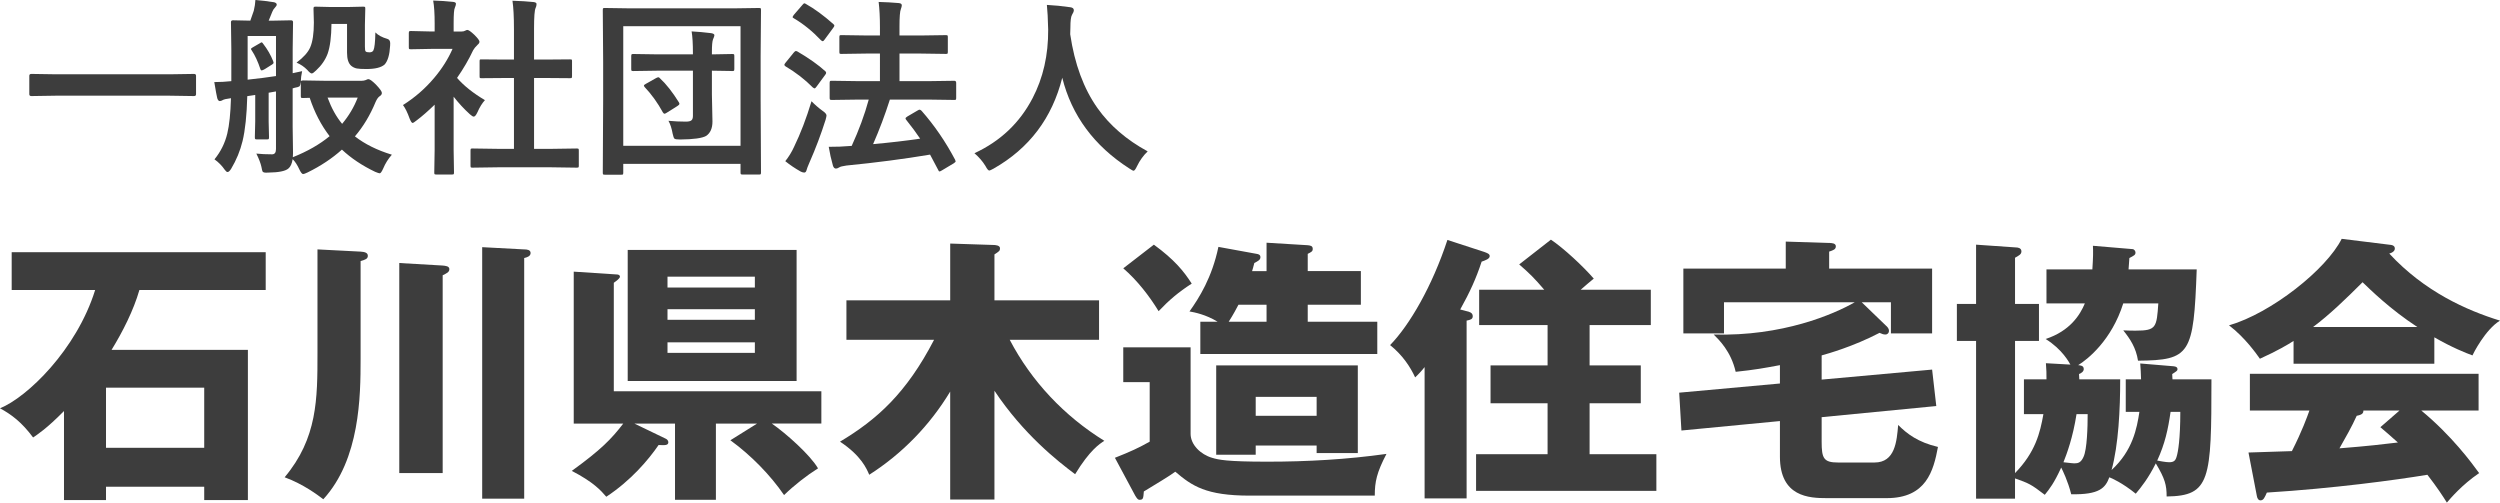
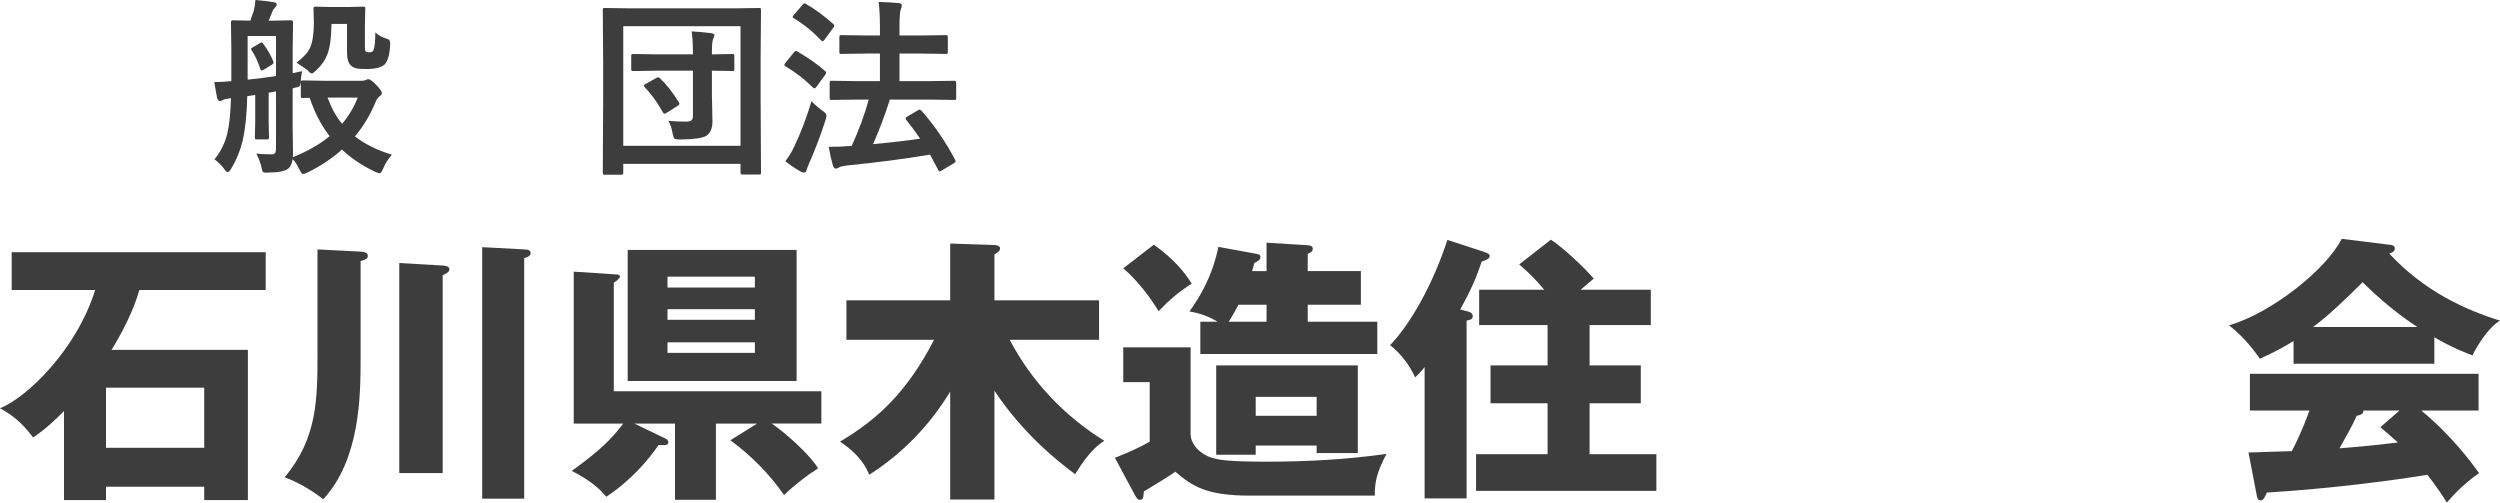
<svg xmlns="http://www.w3.org/2000/svg" version="1.1" id="レイヤー_1" x="0px" y="0px" width="223.623px" height="44.955px" viewBox="0 0 223.623 44.955" enable-background="new 0 0 223.623 44.955" xml:space="preserve">
  <g>
    <g>
-       <path fill="#3D3D3D" d="M4.966,8.56L2.812,8.593c-0.127,0-0.191-0.055-0.191-0.166V6.778c0-0.11,0.063-0.166,0.191-0.166    l2.154,0.033H15.19l2.163-0.033c0.122,0,0.183,0.055,0.183,0.166v1.649c0,0.111-0.061,0.166-0.183,0.166L15.19,8.56H4.966z" />
-       <path fill="#3D3D3D" d="M35.052,13.838c-0.321,0.359-0.58,0.773-0.779,1.243c-0.127,0.282-0.229,0.422-0.307,0.422    c-0.056,0-0.191-0.044-0.406-0.132c-1.166-0.558-2.157-1.221-2.975-1.989c-0.873,0.785-1.895,1.464-3.066,2.039    c-0.204,0.099-0.339,0.149-0.406,0.149c-0.088,0-0.196-0.13-0.323-0.389c-0.188-0.415-0.392-0.729-0.613-0.945    c-0.061,0.403-0.19,0.685-0.389,0.845c-0.271,0.227-0.862,0.345-1.773,0.356c-0.11,0.005-0.182,0.008-0.215,0.008    c-0.166,0-0.271-0.036-0.315-0.108c-0.028-0.05-0.061-0.185-0.1-0.406c-0.072-0.332-0.224-0.729-0.456-1.193    c0.409,0.044,0.878,0.066,1.409,0.066c0.232,0,0.348-0.158,0.348-0.473V8.178c-0.122,0.022-0.34,0.061-0.655,0.116v2.577    l0.033,1.392c0,0.094-0.01,0.152-0.029,0.174c-0.02,0.022-0.071,0.033-0.153,0.033h-0.92c-0.078,0-0.125-0.014-0.141-0.042    c-0.016-0.022-0.024-0.078-0.024-0.166l0.033-1.392V8.493l-0.712,0.108c-0.044,1.701-0.185,3.041-0.422,4.019    c-0.21,0.867-0.55,1.693-1.02,2.478c-0.122,0.193-0.229,0.29-0.323,0.29c-0.066,0-0.146-0.063-0.24-0.19    c-0.254-0.371-0.563-0.685-0.928-0.945c0.558-0.685,0.939-1.453,1.144-2.304c0.182-0.746,0.292-1.801,0.331-3.165    c-0.403,0.05-0.652,0.108-0.746,0.174c-0.094,0.056-0.18,0.083-0.257,0.083c-0.094,0-0.168-0.085-0.224-0.257    c-0.044-0.166-0.133-0.646-0.265-1.442c0.508,0,1.016-0.027,1.524-0.083V4.392L20.659,1.98c0-0.11,0.061-0.166,0.183-0.166    l1.549,0.033c0.05-0.138,0.152-0.431,0.307-0.878C22.781,0.633,22.83,0.31,22.847,0c0.613,0.055,1.168,0.122,1.666,0.199    c0.16,0.044,0.24,0.113,0.24,0.208c0,0.077-0.052,0.168-0.157,0.273c-0.1,0.099-0.18,0.224-0.24,0.373    c-0.05,0.116-0.111,0.265-0.182,0.448c-0.066,0.166-0.113,0.282-0.141,0.348h0.332l1.666-0.033c0.121,0,0.182,0.056,0.182,0.166    l-0.033,2.411v2.154l0.845-0.182c-0.077,0.365-0.116,0.668-0.116,0.912c0.027-0.055,0.091-0.083,0.19-0.083l1.98,0.033h3.273    c0.127,0,0.249-0.022,0.364-0.066c0.11-0.055,0.188-0.083,0.232-0.083c0.127,0,0.354,0.163,0.68,0.489    c0.354,0.371,0.53,0.619,0.53,0.746c0,0.116-0.063,0.212-0.19,0.29c-0.133,0.083-0.257,0.257-0.373,0.522    c-0.486,1.176-1.102,2.201-1.848,3.074C32.63,12.888,33.732,13.435,35.052,13.838z M24.687,6.803v-3.58h-2.536v3.903    C23.101,7.026,23.946,6.919,24.687,6.803z M23.543,3.919c0.387,0.502,0.682,1.016,0.887,1.541    c0.027,0.072,0.041,0.122,0.041,0.149c0,0.049-0.041,0.102-0.124,0.157L23.7,6.173c-0.138,0.083-0.235,0.124-0.29,0.124    s-0.094-0.036-0.116-0.108c-0.221-0.674-0.481-1.234-0.779-1.682c-0.044-0.061-0.066-0.105-0.066-0.133    c0-0.027,0.05-0.072,0.149-0.132l0.646-0.373c0.083-0.055,0.135-0.083,0.157-0.083C23.44,3.787,23.488,3.831,23.543,3.919z     M26.344,7.855l-0.166,0.05v3.439l0.033,2.345c0,0.171-0.005,0.295-0.017,0.373c1.304-0.52,2.4-1.146,3.29-1.881    c-0.757-0.983-1.351-2.127-1.781-3.431l-0.605,0.017c-0.094,0-0.149-0.011-0.166-0.033c-0.017-0.022-0.024-0.072-0.024-0.149    v-1.26c-0.028,0.221-0.072,0.356-0.133,0.406C26.725,7.77,26.581,7.811,26.344,7.855z M26.526,5.602    c0.624-0.47,1.03-0.923,1.218-1.359C27.965,3.74,28.075,3,28.075,2.022l-0.033-1.235c0-0.094,0.014-0.149,0.042-0.166    c0.022-0.017,0.078-0.025,0.166-0.025l1.367,0.033h1.458l1.409-0.033c0.094,0,0.149,0.011,0.166,0.033    c0.016,0.022,0.024,0.072,0.024,0.149l-0.033,1.409V4.16c0,0.249,0.022,0.395,0.066,0.439c0.055,0.056,0.168,0.083,0.34,0.083    c0.177,0,0.295-0.061,0.356-0.182C33.502,4.3,33.561,3.768,33.577,2.9c0.249,0.254,0.607,0.447,1.077,0.58    c0.166,0.05,0.249,0.18,0.249,0.39c0,0.061-0.003,0.138-0.008,0.232c-0.044,0.795-0.207,1.351-0.489,1.666    c-0.304,0.271-0.848,0.406-1.632,0.406c-0.409,0-0.696-0.017-0.862-0.05c-0.188-0.039-0.354-0.119-0.497-0.24    c-0.249-0.216-0.373-0.605-0.373-1.168V2.138h-1.392c-0.011,1.155-0.124,2.039-0.339,2.652c-0.205,0.558-0.55,1.061-1.036,1.508    c-0.183,0.182-0.313,0.273-0.39,0.273c-0.088,0-0.224-0.108-0.406-0.323C27.208,5.972,26.891,5.756,26.526,5.602z M31.995,8.733    h-2.693c0.348,0.939,0.781,1.721,1.301,2.345C31.205,10.36,31.668,9.579,31.995,8.733z" />
-       <path fill="#3D3D3D" d="M36.046,9.396c1.055-0.663,1.986-1.472,2.792-2.428c0.696-0.823,1.243-1.688,1.641-2.594h-1.922    l-1.798,0.033c-0.089,0-0.144-0.011-0.166-0.033c-0.017-0.022-0.025-0.072-0.025-0.149v-1.26c0-0.088,0.014-0.144,0.042-0.166    c0.017-0.017,0.066-0.025,0.149-0.025l1.798,0.042h0.323V2.121c0-0.906-0.044-1.596-0.133-2.071    c0.608,0.017,1.196,0.055,1.765,0.116c0.182,0.016,0.273,0.074,0.273,0.174c0,0.077-0.033,0.196-0.1,0.356    c-0.072,0.132-0.107,0.583-0.107,1.351v0.771h0.712c0.138,0,0.246-0.025,0.323-0.075c0.088-0.044,0.152-0.066,0.19-0.066    c0.11,0,0.32,0.146,0.63,0.439c0.304,0.304,0.456,0.508,0.456,0.613c0,0.094-0.055,0.186-0.166,0.273    c-0.188,0.183-0.321,0.346-0.398,0.489c-0.392,0.834-0.873,1.66-1.442,2.478c0.608,0.701,1.439,1.364,2.494,1.988    c-0.243,0.26-0.469,0.627-0.679,1.102c-0.116,0.249-0.224,0.373-0.323,0.373c-0.072,0-0.185-0.069-0.34-0.207    c-0.514-0.464-1-0.989-1.458-1.575v4.773l0.033,1.997c0,0.088-0.011,0.144-0.033,0.166c-0.028,0.017-0.086,0.025-0.174,0.025    h-1.359c-0.094,0-0.152-0.011-0.174-0.033c-0.017-0.022-0.025-0.075-0.025-0.157l0.033-1.997v-4.06    c-0.597,0.58-1.135,1.049-1.616,1.409c-0.183,0.149-0.301,0.224-0.356,0.224c-0.072,0-0.16-0.13-0.265-0.39    C36.45,10.07,36.251,9.667,36.046,9.396z M44.548,14.964l-2.279,0.033c-0.088,0-0.141-0.011-0.157-0.033s-0.025-0.072-0.025-0.149    v-1.342c0-0.088,0.01-0.142,0.029-0.162c0.02-0.02,0.071-0.029,0.153-0.029l2.279,0.033h1.425V6.977h-0.762l-2.138,0.017    c-0.083,0-0.132-0.008-0.149-0.025s-0.025-0.066-0.025-0.149V5.477c0-0.083,0.011-0.132,0.033-0.149    c0.017-0.011,0.063-0.017,0.141-0.017l2.138,0.017h0.762V2.627c0-1.11-0.044-1.964-0.133-2.561    c0.729,0.022,1.356,0.061,1.881,0.116c0.183,0.022,0.273,0.081,0.273,0.174c0,0.122-0.027,0.24-0.083,0.356    c-0.094,0.182-0.141,0.804-0.141,1.864v2.751h1.069l2.138-0.017c0.094,0,0.149,0.008,0.166,0.025s0.025,0.063,0.025,0.141v1.342    c0,0.088-0.014,0.141-0.042,0.158c-0.017,0.011-0.066,0.017-0.149,0.017L48.84,6.977h-1.069v6.338h1.542l2.262-0.033    c0.094,0,0.152,0.011,0.174,0.033c0.017,0.022,0.025,0.075,0.025,0.158v1.342c0,0.088-0.011,0.141-0.033,0.157    c-0.022,0.017-0.078,0.025-0.166,0.025l-2.262-0.033H44.548z" />
+       <path fill="#3D3D3D" d="M35.052,13.838c-0.321,0.359-0.58,0.773-0.779,1.243c-0.127,0.282-0.229,0.422-0.307,0.422    c-0.056,0-0.191-0.044-0.406-0.132c-1.166-0.558-2.157-1.221-2.975-1.989c-0.873,0.785-1.895,1.464-3.066,2.039    c-0.204,0.099-0.339,0.149-0.406,0.149c-0.088,0-0.196-0.13-0.323-0.389c-0.188-0.415-0.392-0.729-0.613-0.945    c-0.061,0.403-0.19,0.685-0.389,0.845c-0.271,0.227-0.862,0.345-1.773,0.356c-0.11,0.005-0.182,0.008-0.215,0.008    c-0.166,0-0.271-0.036-0.315-0.108c-0.028-0.05-0.061-0.185-0.1-0.406c-0.072-0.332-0.224-0.729-0.456-1.193    c0.409,0.044,0.878,0.066,1.409,0.066c0.232,0,0.348-0.158,0.348-0.473V8.178c-0.122,0.022-0.34,0.061-0.655,0.116v2.577    l0.033,1.392c0,0.094-0.01,0.152-0.029,0.174c-0.02,0.022-0.071,0.033-0.153,0.033h-0.92c-0.078,0-0.125-0.014-0.141-0.042    c-0.016-0.022-0.024-0.078-0.024-0.166l0.033-1.392V8.493l-0.712,0.108c-0.044,1.701-0.185,3.041-0.422,4.019    c-0.21,0.867-0.55,1.693-1.02,2.478c-0.122,0.193-0.229,0.29-0.323,0.29c-0.066,0-0.146-0.063-0.24-0.19    c-0.254-0.371-0.563-0.685-0.928-0.945c0.558-0.685,0.939-1.453,1.144-2.304c0.182-0.746,0.292-1.801,0.331-3.165    c-0.403,0.05-0.652,0.108-0.746,0.174c-0.094,0.056-0.18,0.083-0.257,0.083c-0.094,0-0.168-0.085-0.224-0.257    c-0.044-0.166-0.133-0.646-0.265-1.442c0.508,0,1.016-0.027,1.524-0.083V4.392L20.659,1.98c0-0.11,0.061-0.166,0.183-0.166    l1.549,0.033c0.05-0.138,0.152-0.431,0.307-0.878C22.781,0.633,22.83,0.31,22.847,0c0.613,0.055,1.168,0.122,1.666,0.199    c0.16,0.044,0.24,0.113,0.24,0.208c0,0.077-0.052,0.168-0.157,0.273c-0.1,0.099-0.18,0.224-0.24,0.373    c-0.05,0.116-0.111,0.265-0.182,0.448c-0.066,0.166-0.113,0.282-0.141,0.348h0.332l1.666-0.033c0.121,0,0.182,0.056,0.182,0.166    l-0.033,2.411v2.154l0.845-0.182c-0.077,0.365-0.116,0.668-0.116,0.912c0.027-0.055,0.091-0.083,0.19-0.083l1.98,0.033h3.273    c0.127,0,0.249-0.022,0.364-0.066c0.11-0.055,0.188-0.083,0.232-0.083c0.127,0,0.354,0.163,0.68,0.489    c0.354,0.371,0.53,0.619,0.53,0.746c0,0.116-0.063,0.212-0.19,0.29c-0.133,0.083-0.257,0.257-0.373,0.522    c-0.486,1.176-1.102,2.201-1.848,3.074C32.63,12.888,33.732,13.435,35.052,13.838z M24.687,6.803v-3.58h-2.536v3.903    C23.101,7.026,23.946,6.919,24.687,6.803z M23.543,3.919c0.387,0.502,0.682,1.016,0.887,1.541    c0.027,0.072,0.041,0.122,0.041,0.149c0,0.049-0.041,0.102-0.124,0.157L23.7,6.173c-0.138,0.083-0.235,0.124-0.29,0.124    s-0.094-0.036-0.116-0.108c-0.221-0.674-0.481-1.234-0.779-1.682c-0.044-0.061-0.066-0.105-0.066-0.133    c0-0.027,0.05-0.072,0.149-0.132l0.646-0.373c0.083-0.055,0.135-0.083,0.157-0.083C23.44,3.787,23.488,3.831,23.543,3.919z     M26.344,7.855l-0.166,0.05v3.439l0.033,2.345c0,0.171-0.005,0.295-0.017,0.373c1.304-0.52,2.4-1.146,3.29-1.881    c-0.757-0.983-1.351-2.127-1.781-3.431l-0.605,0.017c-0.094,0-0.149-0.011-0.166-0.033c-0.017-0.022-0.024-0.072-0.024-0.149    v-1.26c-0.028,0.221-0.072,0.356-0.133,0.406C26.725,7.77,26.581,7.811,26.344,7.855z M26.526,5.602    c0.624-0.47,1.03-0.923,1.218-1.359C27.965,3.74,28.075,3,28.075,2.022l-0.033-1.235c0-0.094,0.014-0.149,0.042-0.166    c0.022-0.017,0.078-0.025,0.166-0.025l1.367,0.033h1.458l1.409-0.033c0.094,0,0.149,0.011,0.166,0.033    c0.016,0.022,0.024,0.072,0.024,0.149l-0.033,1.409V4.16c0,0.249,0.022,0.395,0.066,0.439c0.055,0.056,0.168,0.083,0.34,0.083    c0.177,0,0.295-0.061,0.356-0.182C33.502,4.3,33.561,3.768,33.577,2.9c0.249,0.254,0.607,0.447,1.077,0.58    c0.166,0.05,0.249,0.18,0.249,0.39c0,0.061-0.003,0.138-0.008,0.232c-0.044,0.795-0.207,1.351-0.489,1.666    c-0.304,0.271-0.848,0.406-1.632,0.406c-0.409,0-0.696-0.017-0.862-0.05c-0.188-0.039-0.354-0.119-0.497-0.24    c-0.249-0.216-0.373-0.605-0.373-1.168V2.138h-1.392c-0.011,1.155-0.124,2.039-0.339,2.652c-0.205,0.558-0.55,1.061-1.036,1.508    c-0.183,0.182-0.313,0.273-0.39,0.273c-0.088,0-0.224-0.108-0.406-0.323z M31.995,8.733    h-2.693c0.348,0.939,0.781,1.721,1.301,2.345C31.205,10.36,31.668,9.579,31.995,8.733z" />
      <path fill="#3D3D3D" d="M55.568,15.627h-1.467c-0.083,0-0.134-0.01-0.153-0.029c-0.02-0.02-0.029-0.073-0.029-0.162l0.033-6.513    V5.552l-0.033-4.648c0-0.094,0.011-0.149,0.033-0.166c0.022-0.017,0.074-0.024,0.157-0.024l2.254,0.033h9.264l2.262-0.033    c0.088,0,0.141,0.011,0.157,0.033c0.017,0.022,0.025,0.075,0.025,0.158l-0.033,4.068v3.936l0.033,6.513    c0,0.088-0.011,0.144-0.033,0.166c-0.022,0.017-0.072,0.025-0.149,0.025h-1.458c-0.094,0-0.149-0.014-0.166-0.042    c-0.017-0.017-0.025-0.066-0.025-0.149v-0.762H55.75v0.779c0,0.088-0.011,0.144-0.033,0.166    C55.695,15.619,55.646,15.627,55.568,15.627z M55.75,2.345v10.697h10.49V2.345H55.75z M58.875,6.322l-2.221,0.033    c-0.088,0-0.144-0.011-0.166-0.033C56.472,6.3,56.463,6.25,56.463,6.173V5.021c0-0.088,0.014-0.144,0.041-0.166    c0.017-0.017,0.066-0.025,0.149-0.025l2.221,0.033h3.107V4.731c0-0.823-0.039-1.464-0.116-1.922    c0.541,0.028,1.124,0.08,1.748,0.157c0.193,0.033,0.29,0.094,0.29,0.183c0,0.066-0.042,0.19-0.124,0.373    c-0.066,0.166-0.1,0.544-0.1,1.135v0.207l1.815-0.033c0.088,0,0.144,0.011,0.166,0.033c0.017,0.022,0.025,0.075,0.025,0.158v1.152    c0,0.088-0.014,0.141-0.042,0.157c-0.017,0.017-0.066,0.025-0.149,0.025c-0.017,0-0.097-0.003-0.241-0.008    c-0.475-0.011-1-0.02-1.574-0.025V8.46l0.05,2.411c0,0.603-0.188,1.03-0.563,1.285c-0.354,0.204-1.132,0.312-2.336,0.323    c-0.288,0-0.456-0.027-0.506-0.083c-0.049-0.044-0.102-0.191-0.157-0.439c-0.083-0.469-0.207-0.853-0.373-1.151    c0.514,0.049,1.033,0.074,1.558,0.074c0.254,0,0.425-0.044,0.514-0.132c0.077-0.077,0.116-0.207,0.116-0.39V6.322H58.875z     M59.04,7.01c0.563,0.525,1.124,1.238,1.682,2.138c0.033,0.055,0.05,0.099,0.05,0.132c0,0.066-0.061,0.136-0.183,0.207    l-0.936,0.588c-0.1,0.066-0.171,0.1-0.215,0.1c-0.044,0-0.091-0.039-0.141-0.116c-0.47-0.862-1.014-1.618-1.632-2.27    c-0.044-0.055-0.066-0.1-0.066-0.133c0-0.044,0.058-0.097,0.174-0.157l0.911-0.514c0.1-0.05,0.168-0.075,0.208-0.075    C58.935,6.911,58.985,6.944,59.04,7.01z" />
      <path fill="#3D3D3D" d="M71.345,4.615c1.033,0.608,1.856,1.19,2.469,1.749c0.055,0.039,0.083,0.088,0.083,0.149    c0,0.056-0.03,0.119-0.091,0.191l-0.762,1.036c-0.078,0.11-0.138,0.166-0.182,0.166c-0.028,0-0.08-0.027-0.158-0.083    c-0.712-0.718-1.527-1.348-2.444-1.89C70.193,5.883,70.16,5.839,70.16,5.8s0.033-0.1,0.099-0.182l0.746-0.92    c0.072-0.088,0.136-0.133,0.191-0.133C71.234,4.565,71.284,4.582,71.345,4.615z M70.243,14.417    c0.315-0.397,0.575-0.82,0.779-1.268c0.591-1.215,1.113-2.58,1.566-4.093c0.32,0.326,0.649,0.61,0.986,0.854    c0.237,0.16,0.356,0.301,0.356,0.422c0,0.05-0.028,0.18-0.083,0.39c-0.409,1.292-0.892,2.571-1.45,3.836    c-0.144,0.332-0.227,0.549-0.249,0.654c-0.039,0.149-0.107,0.224-0.207,0.224c-0.088,0-0.19-0.028-0.307-0.083    C71.132,15.072,70.668,14.76,70.243,14.417z M72.09,0.356c0.763,0.425,1.58,1.024,2.453,1.798c0.061,0.05,0.091,0.097,0.091,0.141    c0,0.044-0.039,0.116-0.116,0.215l-0.763,1.036c-0.066,0.094-0.119,0.141-0.157,0.141c-0.033,0-0.083-0.025-0.149-0.075    c-0.784-0.823-1.596-1.48-2.436-1.972c-0.077-0.039-0.116-0.075-0.116-0.107c0-0.033,0.036-0.1,0.107-0.199l0.771-0.895    c0.072-0.094,0.132-0.141,0.182-0.141C71.991,0.298,72.035,0.318,72.09,0.356z M76.764,8.908L74.402,8.94    c-0.088,0-0.144-0.014-0.166-0.041c-0.017-0.022-0.025-0.075-0.025-0.158V7.416c0-0.094,0.014-0.149,0.042-0.166    c0.016-0.017,0.066-0.025,0.149-0.025l2.361,0.033h1.947V4.79h-1.168l-2.279,0.033c-0.088,0-0.141-0.011-0.158-0.033    s-0.024-0.075-0.024-0.158V3.323c0-0.088,0.011-0.141,0.033-0.157c0.022-0.017,0.072-0.025,0.149-0.025l2.279,0.033h1.168V2.428    c0-0.873-0.039-1.624-0.116-2.254c0.635,0.017,1.234,0.05,1.798,0.1c0.182,0.017,0.273,0.083,0.273,0.199    c0,0.078-0.028,0.191-0.083,0.34c-0.083,0.193-0.124,0.715-0.124,1.566v0.796h1.848l2.295-0.033c0.088,0,0.141,0.011,0.157,0.033    c0.017,0.022,0.025,0.072,0.025,0.149v1.309c0,0.094-0.011,0.149-0.033,0.166s-0.072,0.024-0.149,0.024L82.307,4.79h-1.848v2.469    h2.544l2.361-0.033c0.11,0,0.166,0.063,0.166,0.19v1.326c0,0.088-0.008,0.144-0.025,0.166C85.489,8.93,85.442,8.94,85.365,8.94    l-2.361-0.033h-3.406c-0.442,1.386-0.942,2.715-1.5,3.985c1.53-0.138,2.934-0.301,4.209-0.489c-0.348-0.52-0.76-1.074-1.234-1.666    c-0.05-0.061-0.075-0.11-0.075-0.149c0-0.044,0.058-0.102,0.174-0.174l0.92-0.539c0.072-0.044,0.127-0.066,0.166-0.066    c0.044,0,0.102,0.033,0.174,0.1c1.149,1.304,2.148,2.762,3,4.375c0.033,0.072,0.049,0.122,0.049,0.149    c0,0.039-0.055,0.097-0.166,0.174l-1.052,0.629c-0.105,0.066-0.18,0.1-0.224,0.1c-0.044,0-0.083-0.044-0.116-0.132    c-0.32-0.613-0.563-1.072-0.729-1.375c-2.331,0.392-4.825,0.718-7.482,0.978c-0.342,0.05-0.552,0.102-0.629,0.157    c-0.122,0.078-0.224,0.116-0.307,0.116c-0.127,0-0.218-0.091-0.273-0.273c-0.155-0.542-0.279-1.099-0.373-1.674    c0.718,0,1.312-0.022,1.781-0.066c0.127,0,0.218-0.005,0.273-0.017c0.646-1.408,1.155-2.79,1.525-4.143H76.764z" />
-       <path fill="#3D3D3D" d="M102.658,13.54c-0.387,0.37-0.705,0.812-0.953,1.326c-0.127,0.271-0.229,0.406-0.307,0.406    c-0.055,0-0.185-0.069-0.389-0.207c-3.149-2.027-5.146-4.731-5.991-8.112c-0.906,3.607-2.953,6.316-6.14,8.128    c-0.21,0.116-0.34,0.174-0.389,0.174c-0.083,0-0.196-0.135-0.34-0.406c-0.249-0.409-0.578-0.79-0.986-1.144    c2.315-1.072,4.046-2.709,5.195-4.914c0.95-1.817,1.417-3.867,1.4-6.148c-0.022-0.956-0.061-1.69-0.116-2.204    c0.657,0.033,1.353,0.102,2.088,0.207c0.215,0.027,0.323,0.116,0.323,0.265c0,0.105-0.055,0.246-0.166,0.422    c-0.094,0.155-0.141,0.53-0.141,1.127c-0.011,0.133-0.017,0.334-0.017,0.605c0.392,2.663,1.207,4.867,2.444,6.612    C99.274,11.225,100.769,12.512,102.658,13.54z" />
    </g>
    <g>
      <path fill="#3D3D3D" d="M22.174,31.293v13.439h-3.907v-1.195H9.482v1.195H5.724v-7.965c-1.543,1.568-2.364,2.091-2.763,2.365    C1.941,37.764,1.045,37.092,0,36.52c2.414-0.971,6.844-5.227,8.511-10.578H1.045v-3.384h22.722v3.384H12.468    c-0.522,1.817-1.493,3.733-2.489,5.352H22.174z M18.267,40.053v-5.375H9.482v5.375H18.267z" />
      <path fill="#3D3D3D" d="M32.255,22.507c0.373,0.025,0.647,0.1,0.647,0.374s-0.224,0.349-0.647,0.473v8.76    c0,3.311-0.05,8.96-3.335,12.544c-0.498-0.374-1.767-1.345-3.459-1.966c2.937-3.51,2.937-7.019,2.937-11.1v-9.283L32.255,22.507z     M39.597,23.752c0.249,0.025,0.598,0.05,0.598,0.323c0,0.274-0.249,0.374-0.598,0.548v17.695h-3.882V23.527L39.597,23.752z     M46.889,22.309c0.224,0,0.573,0.025,0.573,0.323c0,0.299-0.349,0.398-0.573,0.448v21.527h-3.758V22.109L46.889,22.309z" />
      <path fill="#3D3D3D" d="M51.32,37.888V24.299l3.833,0.25c0.149,0,0.299,0.049,0.299,0.199c0,0.148-0.274,0.348-0.548,0.547v9.706    H73.47v2.887h-4.43c1.294,0.896,3.459,2.837,4.131,4.007c-0.996,0.622-2.141,1.518-3.037,2.389    c-1.244-1.816-2.986-3.583-4.803-4.902l2.389-1.493h-3.683v6.819h-3.658v-6.819h-3.634l2.788,1.344    c0.124,0.05,0.249,0.175,0.249,0.323c0,0.299-0.323,0.274-0.871,0.25c-0.92,1.344-2.488,3.186-4.679,4.629    c-0.473-0.548-1.12-1.295-3.086-2.314c2.613-1.893,3.534-2.838,4.604-4.231H51.32z M71.255,22.358V34.08H56.148V22.358H71.255z     M67.522,25.718v-0.97h-7.815v0.97H67.522z M59.707,27.659v0.946h7.815v-0.946H59.707z M59.707,30.621v0.945h7.815v-0.945H59.707z    " />
      <path fill="#3D3D3D" d="M88.951,44.682h-3.957v-9.656c-1.817,3.012-4.281,5.551-7.242,7.441c-0.224-0.522-0.697-1.691-2.613-2.961    c3.285-1.967,5.923-4.307,8.412-9.109h-7.839v-3.533h9.283v-5.078l3.833,0.125c0.199,0,0.622,0.025,0.622,0.299    c0,0.224-0.075,0.273-0.498,0.547v4.107h9.357v3.533H90.32c1.941,3.709,4.878,6.819,8.462,9.034    c-0.423,0.274-1.294,0.821-2.613,2.986c-1.568-1.169-4.629-3.583-7.217-7.466V44.682z" />
      <path fill="#3D3D3D" d="M106.498,31.068v7.74c0,0.971,0.896,1.842,1.917,2.141c0.572,0.174,1.294,0.348,4.952,0.348    c3.559,0,7.118-0.199,10.652-0.696c-0.871,1.667-1.046,2.489-1.046,3.733h-11.174c-3.933,0-5.177-0.871-6.67-2.141    c-0.498,0.373-1.867,1.194-2.813,1.768c-0.05,0.621-0.05,0.746-0.398,0.746c-0.125,0-0.224-0.125-0.374-0.373l-1.816-3.385    c1.394-0.548,2.14-0.896,3.111-1.443V34.18h-2.364v-3.111H106.498z M103.213,21.885c1.842,1.344,2.688,2.389,3.385,3.484    c-1.194,0.771-2.016,1.469-2.961,2.465c-0.821-1.345-1.917-2.764-3.161-3.833L103.213,21.885z M123.197,28.779v2.887h-15.828    v-2.887h1.543c-1.045-0.647-2.09-0.846-2.514-0.921c0.871-1.22,2.016-3.036,2.588-5.774l3.41,0.622    c0.199,0.025,0.348,0.1,0.348,0.299c0,0.249-0.224,0.348-0.547,0.522c-0.1,0.374-0.125,0.498-0.199,0.723h1.294v-2.539    l3.684,0.224c0.224,0.025,0.447,0.05,0.447,0.324c0,0.224-0.1,0.273-0.447,0.448v1.543h4.753v3.011h-4.753v1.519H123.197z     M112.322,39.854v0.822h-3.534v-7.989h12.667v7.839h-3.683v-0.672H112.322z M113.292,28.779v-1.519h-2.514    c-0.174,0.323-0.423,0.821-0.871,1.519H113.292z M117.772,37.191v-1.693h-5.45v1.693H117.772z" />
      <path fill="#3D3D3D" d="M131.187,27.834c0.225,0.049,0.549,0.124,0.549,0.447c0,0.273-0.199,0.324-0.549,0.398v15.902h-3.758    V32.836c-0.224,0.299-0.646,0.746-0.846,0.92c-0.423-0.92-1.119-1.99-2.24-2.887c1.742-1.791,3.758-5.25,5.127-9.407l3.285,1.07    c0.273,0.1,0.498,0.174,0.498,0.374c0,0.249-0.373,0.374-0.722,0.498c-0.498,1.519-1.07,2.763-1.917,4.28L131.187,27.834z     M147.664,25.917v3.161h-5.476v3.608h4.579v3.384h-4.579v4.555h5.973v3.285h-16.127v-3.285h6.396V36.07h-5.102v-3.384h5.102    v-3.608h-6.121v-3.161h5.823c-0.896-1.046-1.294-1.443-2.24-2.265l2.837-2.215c1.146,0.771,2.862,2.364,3.833,3.484    c-0.448,0.373-0.696,0.572-1.169,0.995H147.664z" />
-       <path fill="#3D3D3D" d="M162.945,33.955l9.881-0.896l0.373,3.261l-10.254,0.995v2.19c0,1.492,0.175,1.866,1.469,1.866h3.26    c1.842,0,1.991-1.892,2.115-3.36c0.797,0.797,1.768,1.543,3.56,1.967c-0.398,2.141-1.046,4.579-4.579,4.579h-5.376    c-1.543,0-4.181-0.1-4.181-3.708v-3.186l-8.811,0.846l-0.199-3.385l9.01-0.82v-1.643c-1.319,0.248-2.266,0.422-3.957,0.597    c-0.424-1.842-1.494-2.862-1.967-3.335c6.147,0.174,10.752-1.816,12.618-2.887H154.21v2.787h-3.635v-5.799h9.159v-2.414    l3.882,0.124c0.25,0,0.598,0.025,0.598,0.299s-0.225,0.349-0.598,0.473v1.518h9.209v5.799h-3.684v-2.787h-2.613l2.141,2.065    c0.174,0.149,0.299,0.299,0.299,0.498c0,0.174-0.125,0.323-0.324,0.323c-0.174,0-0.299-0.05-0.522-0.149    c-2.339,1.22-4.629,1.866-5.177,2.017V33.955z" />
-       <path fill="#3D3D3D" d="M182.384,27.187v3.31h-2.141v11.822c1.816-1.867,2.239-3.584,2.538-5.277h-1.742v-3.11h2.017    c0-0.548,0-0.796-0.051-1.443l2.19,0.124c-0.1-0.174-0.722-1.369-2.215-2.289c2.19-0.722,3.086-2.166,3.509-3.186h-3.434V24.1    h4.105c0.075-1.144,0.075-1.567,0.051-2.115l3.559,0.299c0.1,0,0.248,0.149,0.248,0.298c0,0.224-0.124,0.274-0.547,0.498    c-0.05,0.646-0.05,0.771-0.074,1.02h6.097c-0.274,7.616-0.572,8.113-5.251,8.164c-0.174-1.145-0.697-1.941-1.319-2.713    c0.474,0.025,0.796,0.025,1.12,0.025c1.842,0,1.866-0.299,2.016-2.439h-3.136c-1.046,3.31-3.186,5.002-4.032,5.525    c0.175,0.024,0.498,0.024,0.498,0.348c0,0.225-0.224,0.373-0.423,0.448c0,0.198,0.024,0.224,0.024,0.473h3.659    c0,2.663-0.149,5.849-0.772,8.113c1.893-1.742,2.266-3.733,2.489-5.202h-1.22v-2.911h1.369c-0.025-0.622-0.025-0.871-0.074-1.419    l2.986,0.25c0.224,0.024,0.348,0.099,0.348,0.248s-0.049,0.174-0.473,0.448c0,0.273,0.025,0.349,0.025,0.473h3.484    c0,9.009-0.1,10.428-4.008,10.478c0-1.021-0.148-1.593-0.97-2.961c-0.673,1.344-1.294,2.115-1.792,2.712    c-1.195-0.971-2.166-1.394-2.364-1.468c-0.349,0.945-0.871,1.567-3.409,1.518c-0.299-1.194-0.771-2.141-0.896-2.389    c-0.622,1.368-1.045,1.916-1.469,2.438c-1.269-0.971-1.418-1.021-2.662-1.468v1.816h-3.484V30.496h-1.717v-3.31h1.717v-5.301    l3.584,0.249c0.1,0,0.473,0.025,0.473,0.348c0,0.274-0.225,0.374-0.572,0.573v4.131H182.384z M185.744,37.041    c-0.324,2.092-0.871,3.56-1.17,4.307c0.622,0.074,0.896,0.1,0.971,0.1c0.348,0,0.598-0.075,0.821-0.573    c0.323-0.672,0.373-2.712,0.373-3.833H185.744z M194.156,36.842c-0.225,1.568-0.498,2.838-1.195,4.355    c0.149,0.025,0.746,0.15,1.07,0.15c0.423,0,0.572-0.15,0.672-0.523c0.125-0.398,0.324-1.543,0.324-3.982H194.156z" />
      <path fill="#3D3D3D" d="M217.75,32.537h-12.593v-2.041c-0.497,0.324-1.468,0.896-3.011,1.593    c-0.299-0.423-1.344-1.916-2.763-2.986c3.782-1.095,8.71-5.003,10.079-7.74l4.43,0.547c0.149,0.025,0.324,0.1,0.324,0.324    c0,0.273-0.324,0.398-0.498,0.448c3.16,3.41,6.918,5.077,9.904,5.998c-1.318,0.797-2.414,2.986-2.463,3.111    c-0.548-0.199-1.817-0.697-3.41-1.618V32.537z M201.125,40.477c0.723-0.025,1.693-0.051,3.883-0.125    c0.921-1.816,1.344-3.012,1.568-3.633h-5.326v-3.285h20.457v3.285h-5.127c2.763,2.289,4.505,4.678,5.177,5.6    c-1.543,1.045-2.563,2.264-2.887,2.637c-0.323-0.521-0.871-1.368-1.742-2.488c-2.862,0.473-8.387,1.22-14.36,1.593    c-0.198,0.448-0.298,0.696-0.572,0.696c-0.199,0-0.299-0.223-0.323-0.397L201.125,40.477z M216.232,29.252    c-2.439-1.593-4.23-3.359-4.902-4.007c-1.444,1.443-2.987,2.937-4.431,4.007H216.232z M214.638,36.719h-3.234    c0,0.223-0.074,0.373-0.598,0.473c-0.447,0.995-0.996,1.941-1.543,2.911c2.514-0.198,4.007-0.373,5.227-0.522    c-0.697-0.622-1.096-0.971-1.568-1.369L214.638,36.719z" />
    </g>
  </g>
</svg>